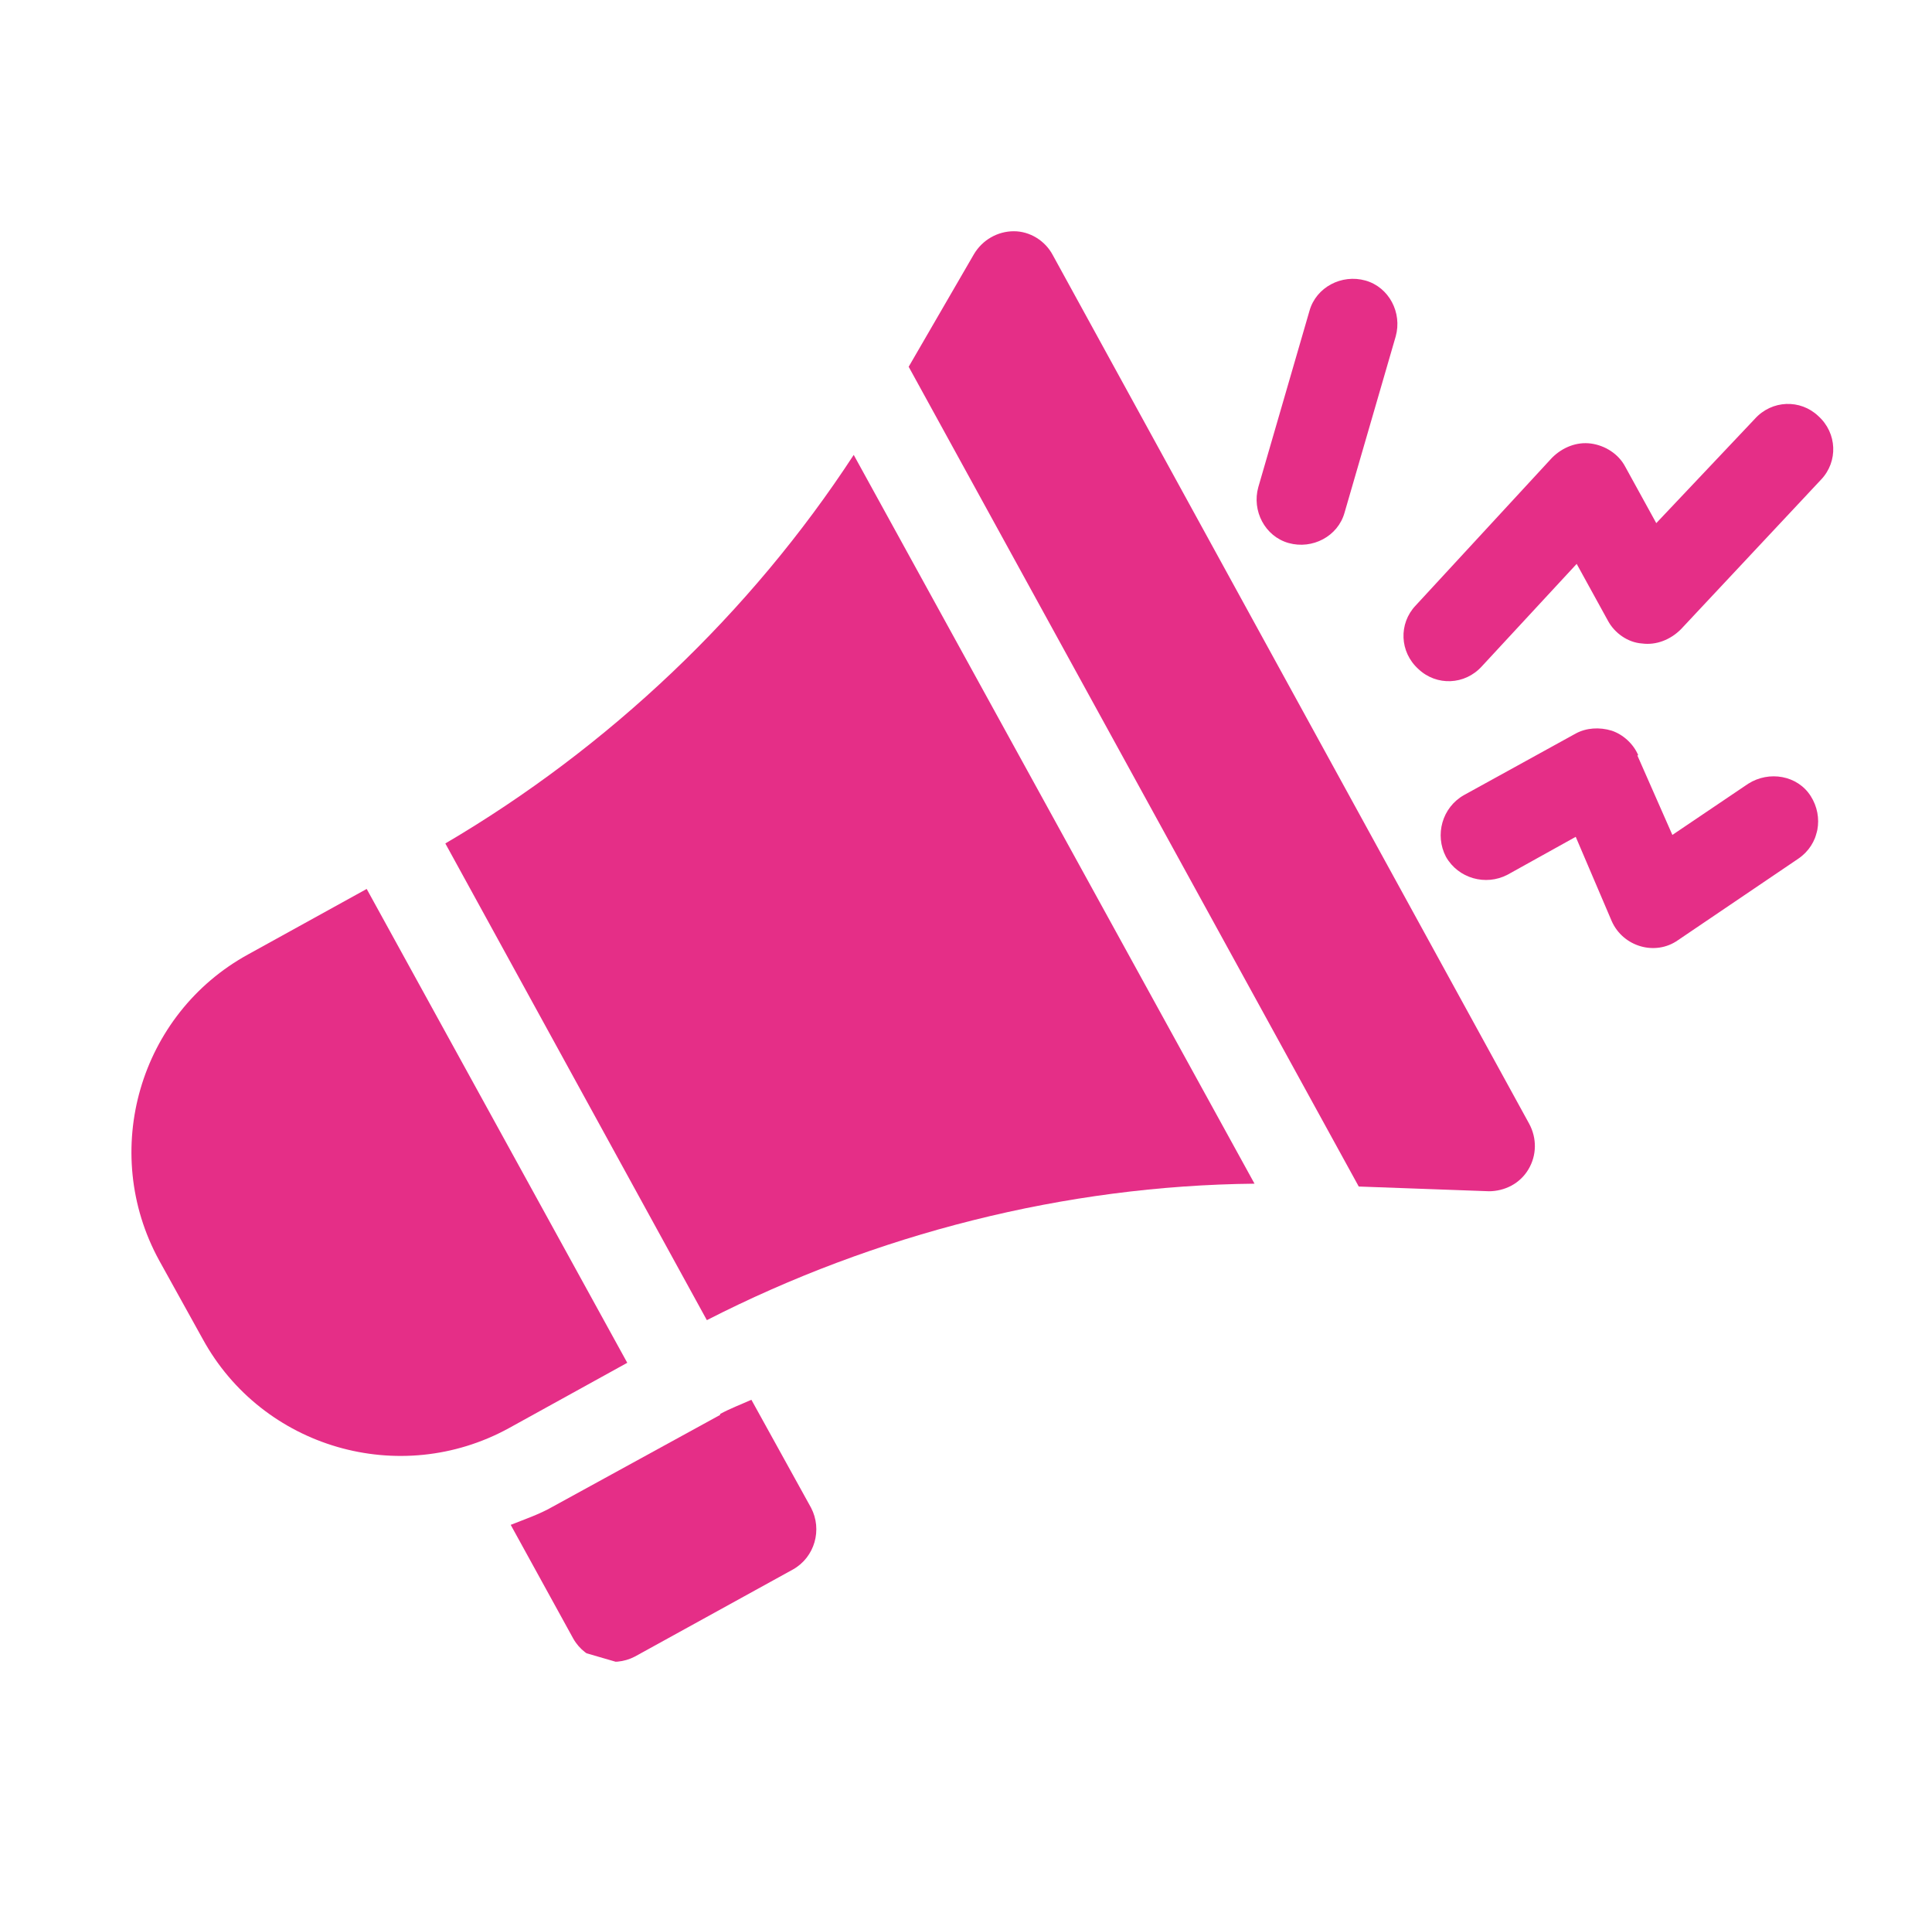
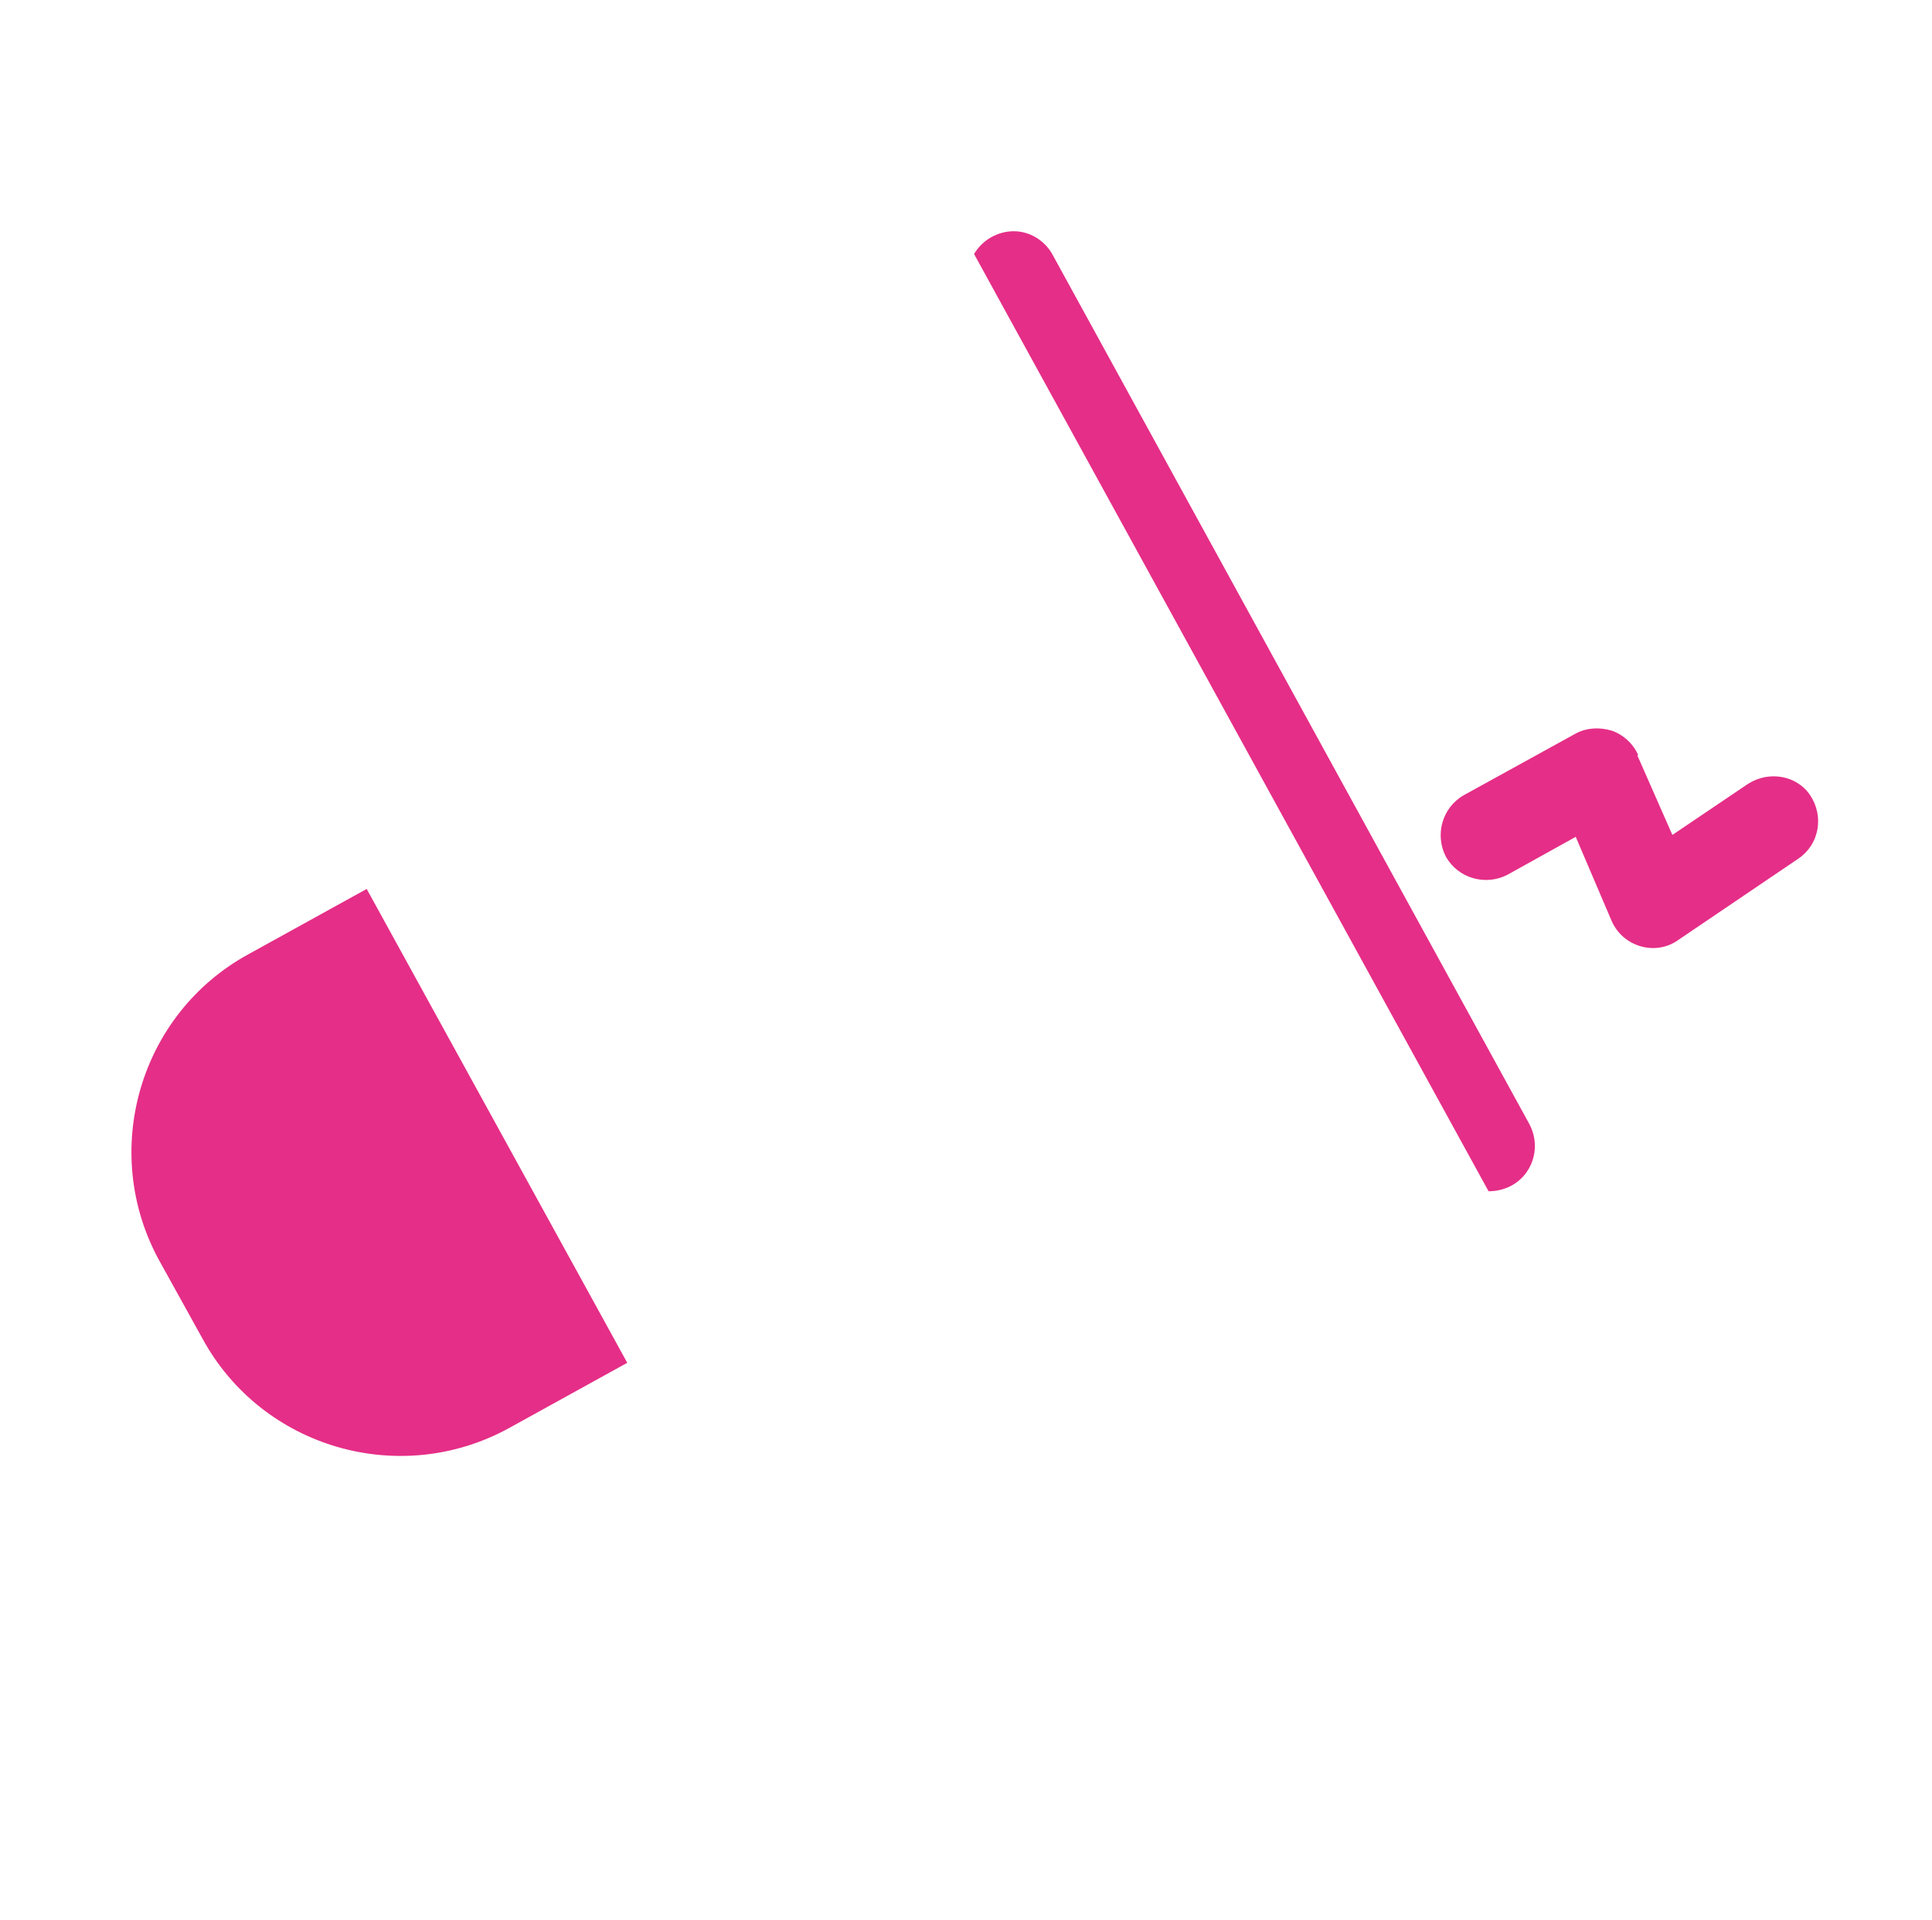
<svg xmlns="http://www.w3.org/2000/svg" version="1.1" viewBox="0 0 203.9 202.6">
  <defs>
    <style>
      .cls-1 {
        fill: none;
      }

      .cls-2 {
        fill: #e52e87;
      }

      .cls-3 {
        clip-path: url(#clippath-17);
      }

      .cls-4 {
        clip-path: url(#clippath-19);
      }

      .cls-5 {
        clip-path: url(#clippath-11);
      }

      .cls-6 {
        clip-path: url(#clippath-16);
      }

      .cls-7 {
        clip-path: url(#clippath-18);
      }

      .cls-8 {
        clip-path: url(#clippath-10);
      }

      .cls-9 {
        clip-path: url(#clippath-15);
      }

      .cls-10 {
        clip-path: url(#clippath-13);
      }

      .cls-11 {
        clip-path: url(#clippath-14);
      }

      .cls-12 {
        clip-path: url(#clippath-12);
      }

      .cls-13 {
        clip-path: url(#clippath-20);
      }

      .cls-14 {
        clip-path: url(#clippath-1);
      }

      .cls-15 {
        clip-path: url(#clippath-3);
      }

      .cls-16 {
        clip-path: url(#clippath-4);
      }

      .cls-17 {
        clip-path: url(#clippath-2);
      }

      .cls-18 {
        clip-path: url(#clippath-7);
      }

      .cls-19 {
        clip-path: url(#clippath-6);
      }

      .cls-20 {
        clip-path: url(#clippath-9);
      }

      .cls-21 {
        clip-path: url(#clippath-8);
      }

      .cls-22 {
        clip-path: url(#clippath-5);
      }

      .cls-23 {
        clip-path: url(#clippath);
      }
    </style>
    <clipPath id="clippath">
      <rect class="cls-1" x="132.4" y="28.8" width="16" height="29.3" />
    </clipPath>
    <clipPath id="clippath-1">
      <rect class="cls-1" x="20.5" y="18.8" width="163" height="165" transform="translate(-23.8 170.9) rotate(-73.8)" />
    </clipPath>
    <clipPath id="clippath-2">
-       <rect class="cls-1" x="20.5" y="18.8" width="163" height="165" transform="translate(-23.8 170.9) rotate(-73.8)" />
-     </clipPath>
+       </clipPath>
    <clipPath id="clippath-3">
      <rect class="cls-1" x="147.1" y="42.1" width="46.7" height="30.7" />
    </clipPath>
    <clipPath id="clippath-4">
      <rect class="cls-1" x="20.5" y="18.8" width="163" height="165" transform="translate(-23.8 170.9) rotate(-73.8)" />
    </clipPath>
    <clipPath id="clippath-5">
-       <rect class="cls-1" x="20.5" y="18.8" width="163" height="165" transform="translate(-23.8 170.9) rotate(-73.8)" />
-     </clipPath>
+       </clipPath>
    <clipPath id="clippath-6">
      <rect class="cls-1" x="151.1" y="76.8" width="41.3" height="24" />
    </clipPath>
    <clipPath id="clippath-7">
      <rect class="cls-1" x="20.5" y="18.8" width="163" height="165" transform="translate(-23.8 170.9) rotate(-73.8)" />
    </clipPath>
    <clipPath id="clippath-8">
      <rect class="cls-1" x="20.5" y="18.8" width="163" height="165" transform="translate(-23.8 170.9) rotate(-73.8)" />
    </clipPath>
    <clipPath id="clippath-9">
      <rect class="cls-1" x="13.7" y="92.8" width="53.3" height="61.3" />
    </clipPath>
    <clipPath id="clippath-10">
      <rect class="cls-1" x="20.5" y="18.8" width="163" height="165" transform="translate(-23.8 170.9) rotate(-73.8)" />
    </clipPath>
    <clipPath id="clippath-11">
      <rect class="cls-1" x="20.5" y="18.8" width="163" height="165" transform="translate(-23.8 170.9) rotate(-73.8)" />
    </clipPath>
    <clipPath id="clippath-12">
      <rect class="cls-1" x="45.7" y="47.5" width="86.7" height="92" />
    </clipPath>
    <clipPath id="clippath-13">
      <rect class="cls-1" x="20.5" y="18.8" width="163" height="165" transform="translate(-23.8 170.9) rotate(-73.8)" />
    </clipPath>
    <clipPath id="clippath-14">
      <rect class="cls-1" x="20.5" y="18.8" width="163" height="165" transform="translate(-23.8 170.9) rotate(-73.8)" />
    </clipPath>
    <clipPath id="clippath-15">
      <rect class="cls-1" x="95.1" y="23.5" width="68" height="102.7" />
    </clipPath>
    <clipPath id="clippath-16">
      <rect class="cls-1" x="20.5" y="18.8" width="163" height="165" transform="translate(-23.8 170.9) rotate(-73.8)" />
    </clipPath>
    <clipPath id="clippath-17">
      <rect class="cls-1" x="20.5" y="18.8" width="163" height="165" transform="translate(-23.8 170.9) rotate(-73.8)" />
    </clipPath>
    <clipPath id="clippath-18">
      <rect class="cls-1" x="53.7" y="147.5" width="33.3" height="28" />
    </clipPath>
    <clipPath id="clippath-19">
      <rect class="cls-1" x="20.5" y="18.8" width="163" height="165" transform="translate(-23.8 170.9) rotate(-73.8)" />
    </clipPath>
    <clipPath id="clippath-20">
      <rect class="cls-1" x="20.5" y="18.8" width="163" height="165" transform="translate(-23.8 170.9) rotate(-73.8)" />
    </clipPath>
  </defs>
  <g>
    <g id="Layer_1">
      <g class="cls-23">
        <g class="cls-14">
          <g class="cls-17">
            <path class="cls-2" d="M136,57.3c2.5.7,5.2-.7,5.9-3.2l5.4-18.6c.7-2.5-.7-5.2-3.2-5.9s-5.2.7-5.9,3.2l-5.4,18.6c-.7,2.5.7,5.2,3.2,5.9Z" />
          </g>
        </g>
      </g>
      <g class="cls-15">
        <g class="cls-16">
          <g class="cls-22">
            <path class="cls-2" d="M149.7,70.6c1.9,1.8,4.9,1.7,6.7-.3l10-10.8,3.3,6c.7,1.3,2.1,2.3,3.6,2.4,1.5.2,3-.4,4.1-1.5l14.8-15.8c1.8-1.9,1.7-4.9-.3-6.7-1.9-1.8-4.9-1.7-6.7.3l-10.4,11-3.3-6c-.7-1.3-2.1-2.2-3.6-2.4-1.5-.2-3,.4-4.1,1.5l-14.4,15.6c-1.8,1.9-1.7,4.9.3,6.7Z" />
          </g>
        </g>
      </g>
      <g class="cls-19">
        <g class="cls-18">
          <g class="cls-21">
            <path class="cls-2" d="M172.9,79.7c-.5-1.2-1.6-2.2-2.8-2.6-1.3-.4-2.7-.3-3.8.3l-11.8,6.5c-2.3,1.3-3.1,4.2-1.9,6.5,1.3,2.3,4.2,3.1,6.5,1.9l7.2-4,3.8,8.9c1.2,2.7,4.6,3.7,7,2l12.7-8.6c2.2-1.5,2.7-4.4,1.3-6.6s-4.4-2.7-6.6-1.3l-8,5.4-3.7-8.4Z" />
          </g>
        </g>
      </g>
      <g class="cls-20">
        <g class="cls-8">
          <g class="cls-5">
            <path class="cls-2" d="M21.4,141.3c6.3,11.5,20.8,15.7,32.3,9.4l12.5-6.9-27.5-50-12.5,6.9c-11.5,6.3-15.7,20.8-9.4,32.3l4.6,8.3Z" />
          </g>
        </g>
      </g>
      <g class="cls-12">
        <g class="cls-10">
          <g class="cls-11">
-             <path class="cls-2" d="M132.4,124.9l-42.3-76.9c-10.9,16.7-25.9,30.9-43.1,41l27.6,50.3c17.8-9.1,37.8-14.2,57.8-14.4Z" />
-           </g>
+             </g>
        </g>
      </g>
      <g class="cls-9">
        <g class="cls-6">
          <g class="cls-3">
-             <path class="cls-2" d="M157.1,125.7c1.7,0,3.3-.8,4.2-2.3.9-1.5.9-3.3.1-4.8L111.1,26.9c-.8-1.5-2.4-2.5-4.1-2.5-1.7,0-3.3.9-4.2,2.4l-6.9,11.9,47.5,86.5,13.8.5Z" />
+             <path class="cls-2" d="M157.1,125.7c1.7,0,3.3-.8,4.2-2.3.9-1.5.9-3.3.1-4.8L111.1,26.9c-.8-1.5-2.4-2.5-4.1-2.5-1.7,0-3.3.9-4.2,2.4Z" />
          </g>
        </g>
      </g>
      <g class="cls-7">
        <g class="cls-4">
          <g class="cls-13">
-             <path class="cls-2" d="M76,149.3l-17.7,9.7c-1.4.8-2.9,1.3-4.4,1.9l6.6,12c1.3,2.3,4.2,3.1,6.5,1.9l16.7-9.2c2.3-1.3,3.1-4.2,1.9-6.5l-6.3-11.4c-1.1.5-2.2.9-3.3,1.5Z" />
-           </g>
+             </g>
        </g>
      </g>
    </g>
  </g>
</svg>